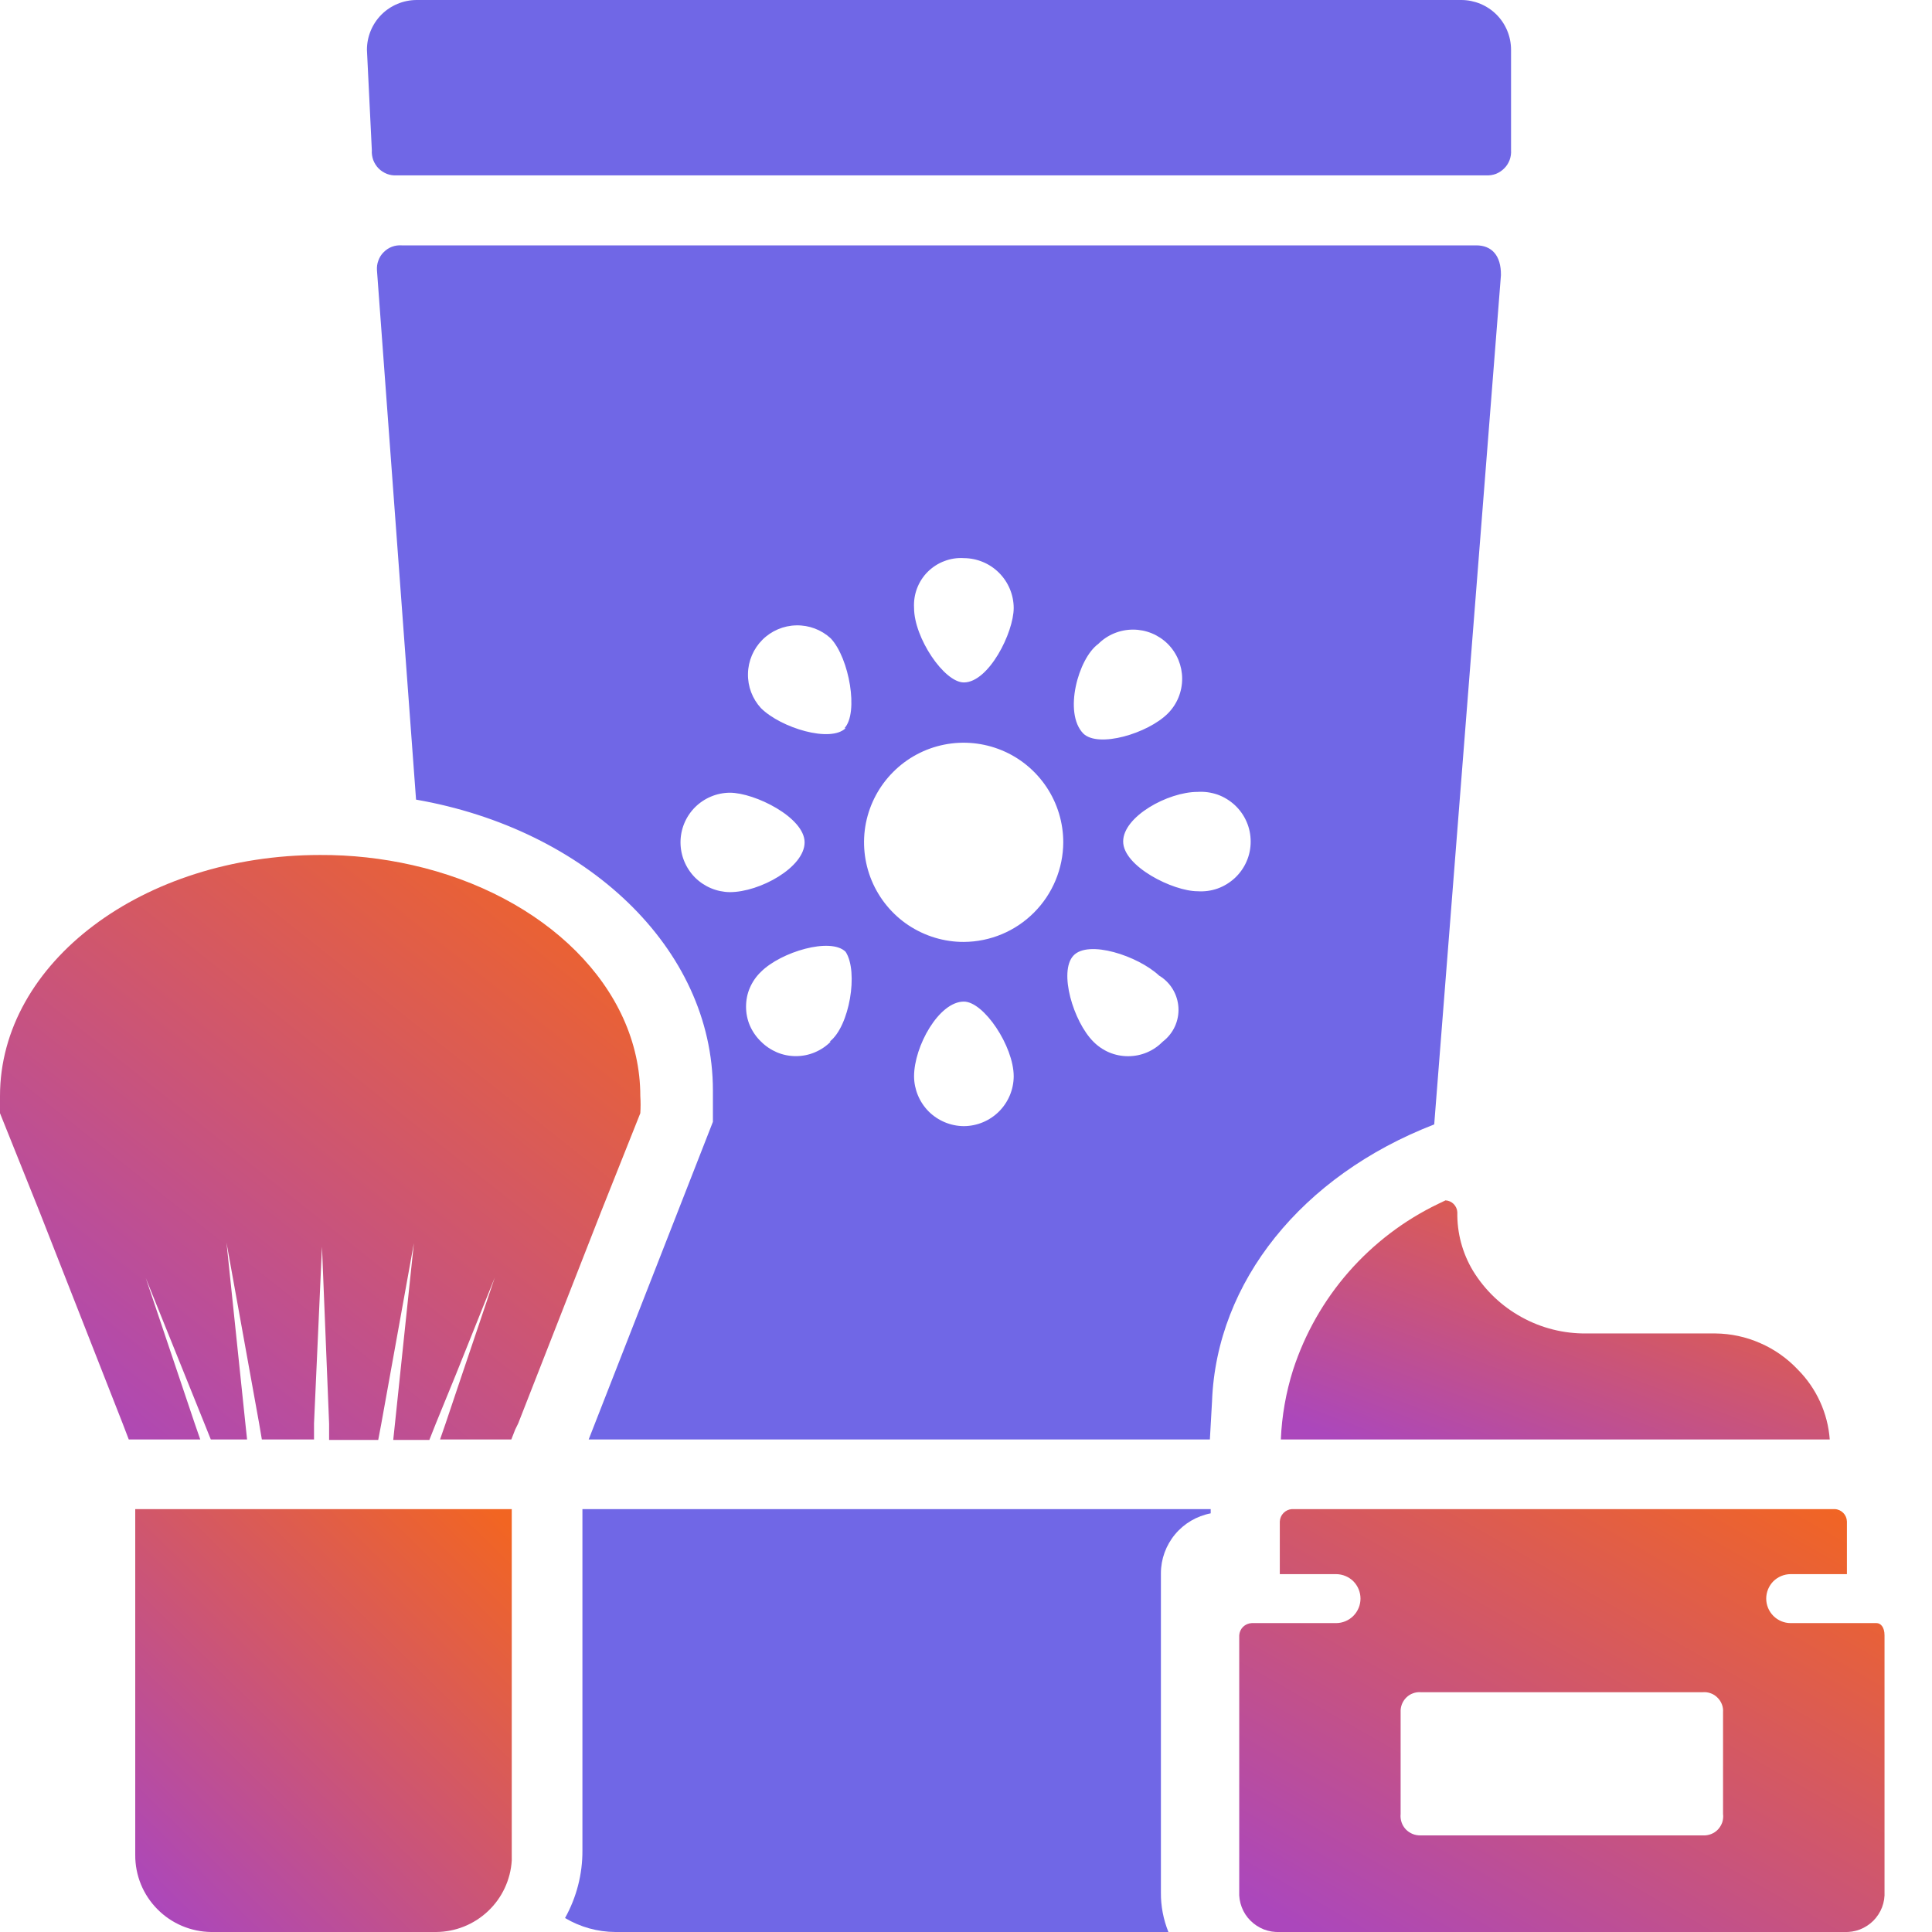
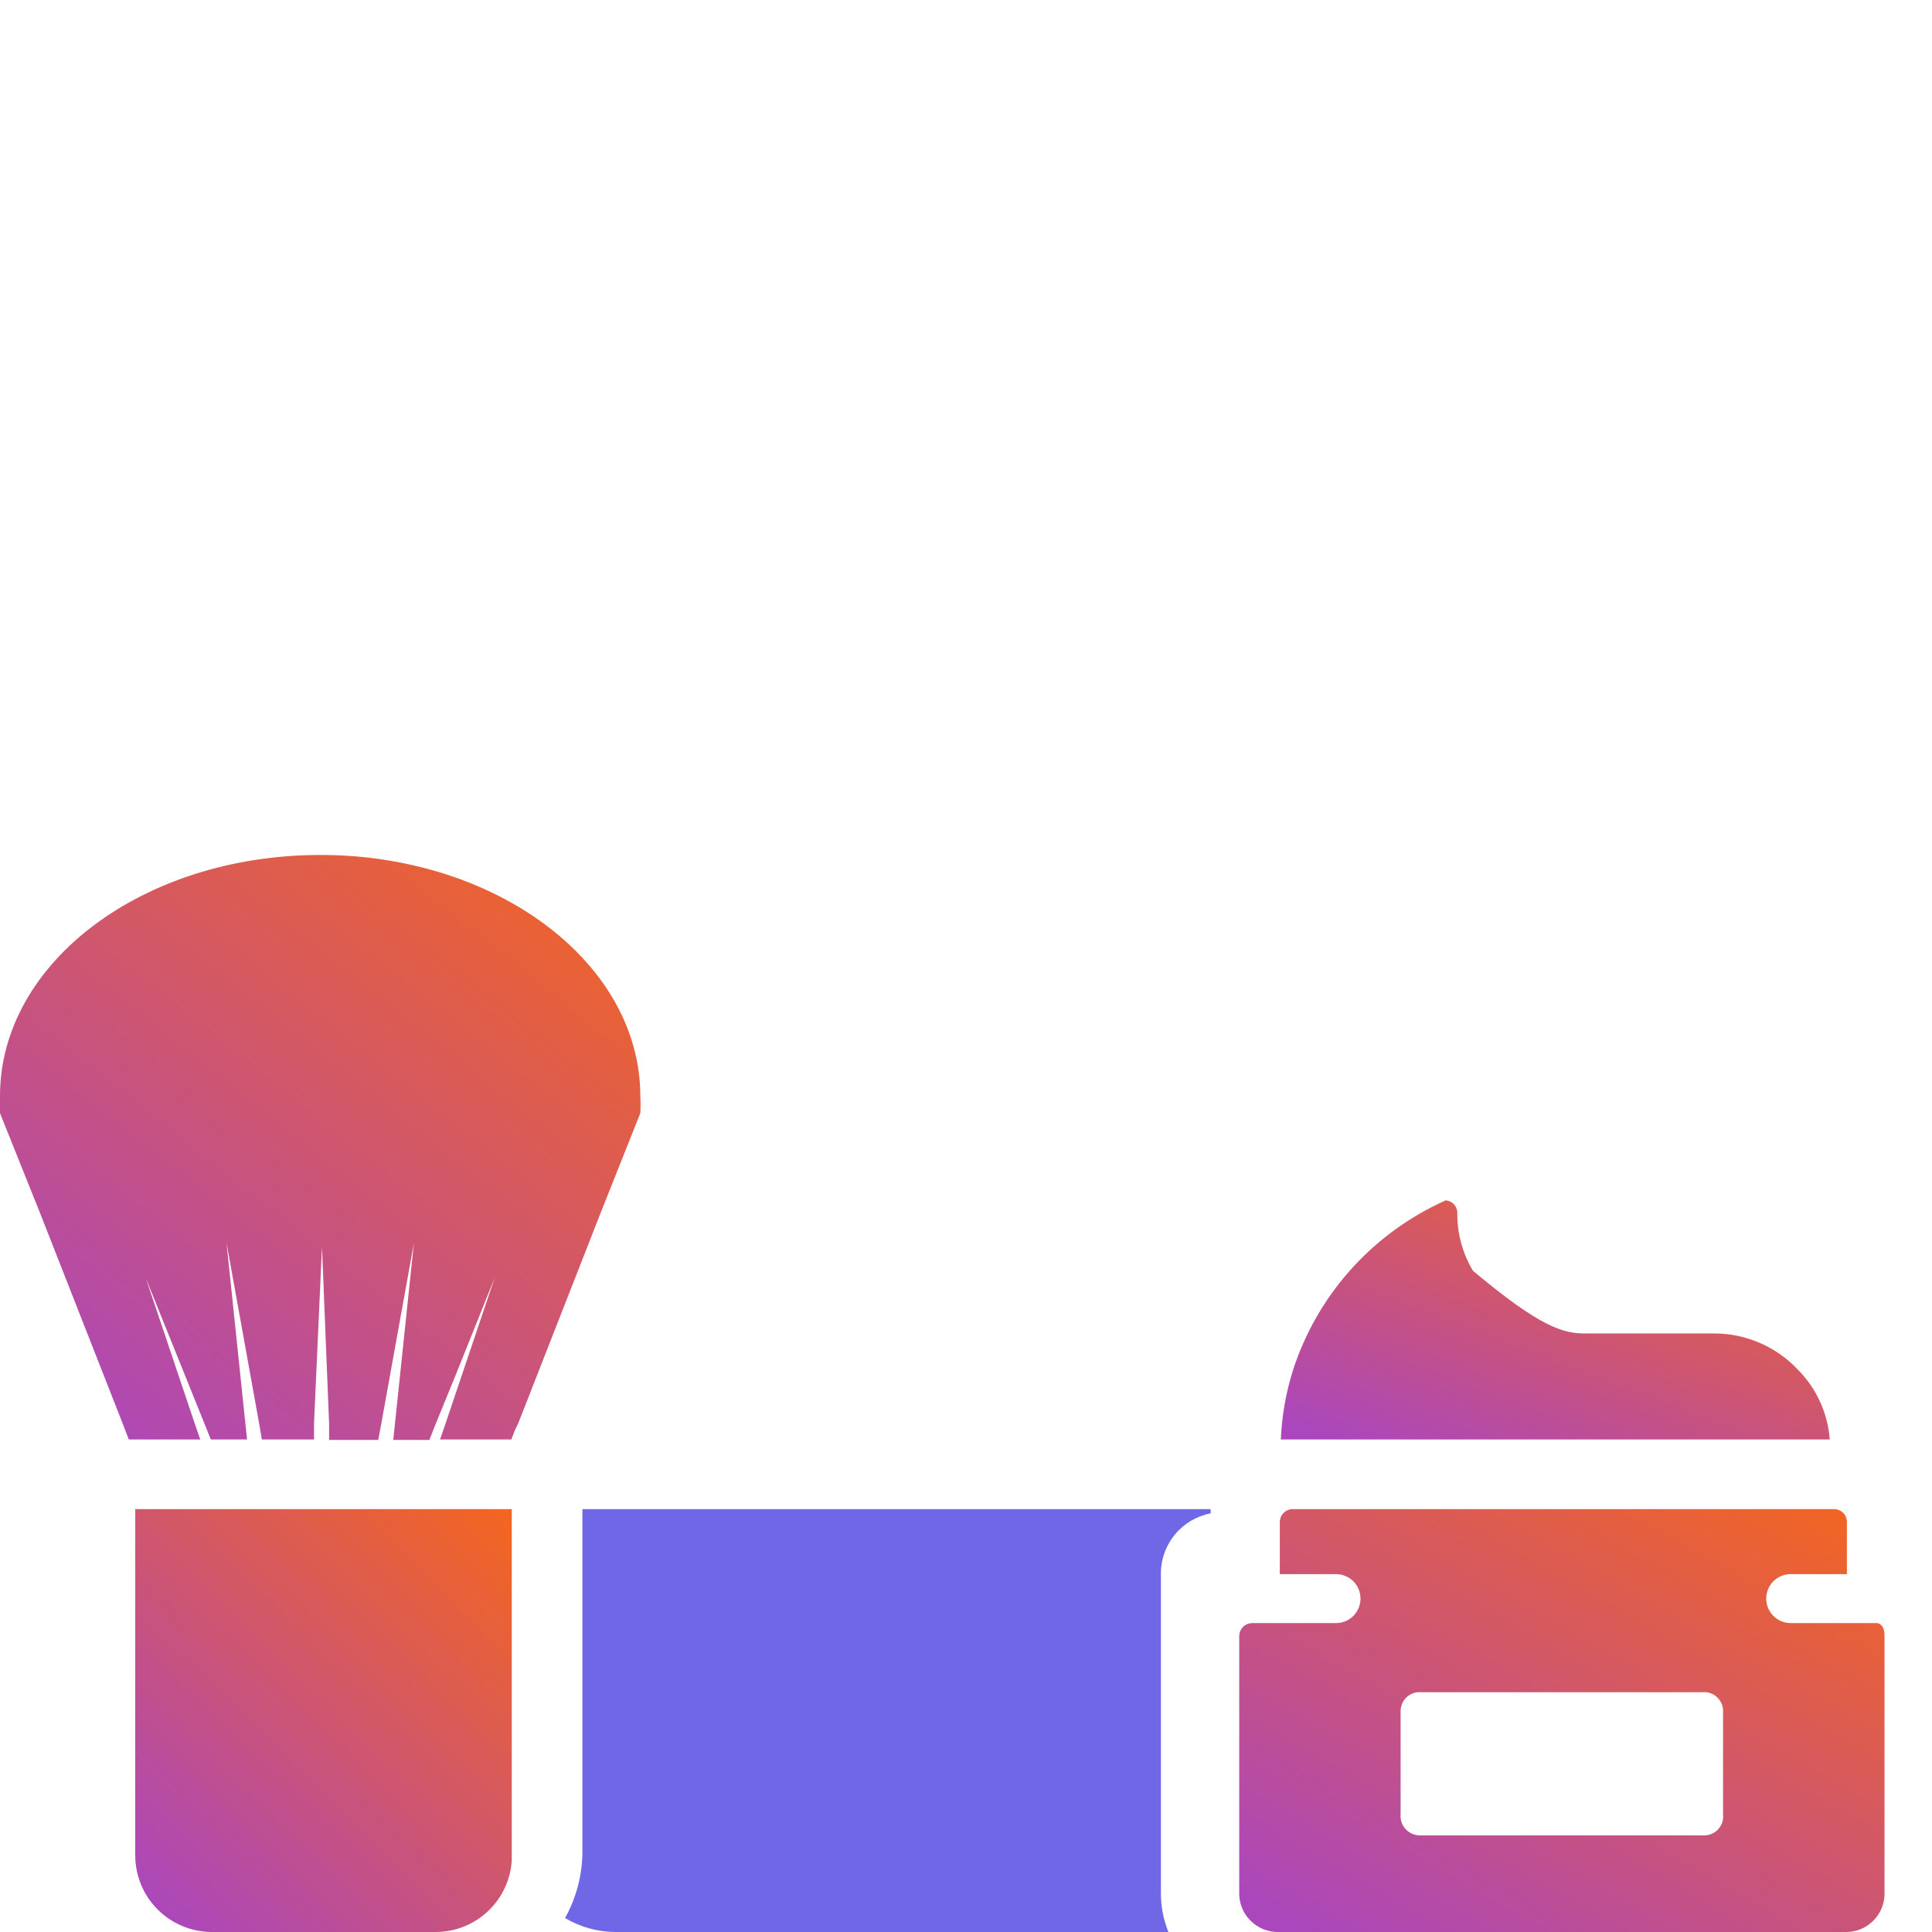
<svg xmlns="http://www.w3.org/2000/svg" width="26" height="26" viewBox="0 0 26 26" fill="none">
  <path d="M16.293 20.309V20.366C16.105 20.402 15.935 20.502 15.813 20.649C15.691 20.796 15.623 20.981 15.623 21.172V25.468C15.621 25.65 15.656 25.831 15.724 26H8.282C8.043 25.999 7.809 25.934 7.604 25.812C7.759 25.534 7.84 25.22 7.838 24.902V20.309H16.293Z" fill="#7067E6" />
-   <path d="M19.867 3.302H5.405C5.361 3.299 5.316 3.305 5.274 3.321C5.232 3.337 5.194 3.362 5.163 3.394C5.131 3.425 5.107 3.464 5.092 3.506C5.076 3.548 5.07 3.592 5.073 3.637L5.599 10.761C7.884 11.159 9.594 12.757 9.594 14.675V15.097L7.922 19.372H16.282L16.311 18.858C16.371 17.252 17.518 15.822 19.301 15.132L20.199 3.703C20.202 3.435 20.072 3.302 19.867 3.302ZM14.78 8.666C14.904 8.542 15.072 8.473 15.248 8.473C15.423 8.473 15.591 8.542 15.716 8.666C15.84 8.791 15.909 8.959 15.909 9.134C15.909 9.31 15.84 9.478 15.716 9.602C15.447 9.871 14.78 10.07 14.578 9.871C14.309 9.594 14.511 8.86 14.78 8.666ZM12.971 7.511C13.149 7.512 13.319 7.583 13.444 7.708C13.57 7.834 13.641 8.004 13.642 8.181C13.642 8.513 13.306 9.184 12.971 9.184C12.706 9.184 12.301 8.583 12.301 8.181C12.296 8.092 12.309 8.002 12.341 7.918C12.373 7.834 12.422 7.758 12.485 7.695C12.549 7.632 12.625 7.582 12.709 7.551C12.792 7.519 12.882 7.505 12.971 7.511ZM9.158 11.336C9.158 11.159 9.228 10.99 9.352 10.865C9.477 10.74 9.646 10.669 9.822 10.668C10.158 10.668 10.828 11.001 10.828 11.336C10.828 11.671 10.227 12.006 9.822 12.006C9.646 12.004 9.477 11.933 9.352 11.808C9.228 11.682 9.158 11.512 9.158 11.336ZM11.18 14.017C11.119 14.079 11.046 14.128 10.965 14.162C10.885 14.196 10.798 14.213 10.711 14.213C10.623 14.213 10.537 14.196 10.456 14.162C10.376 14.128 10.303 14.079 10.241 14.017C10.178 13.956 10.127 13.883 10.092 13.803C10.057 13.722 10.04 13.635 10.04 13.547C10.04 13.459 10.057 13.372 10.092 13.292C10.127 13.211 10.178 13.138 10.241 13.078C10.51 12.809 11.18 12.61 11.38 12.809C11.556 13.078 11.431 13.814 11.166 14.017H11.18ZM11.38 9.799C11.18 9.998 10.513 9.799 10.241 9.53C10.125 9.404 10.062 9.238 10.066 9.066C10.069 8.895 10.139 8.731 10.26 8.61C10.381 8.489 10.545 8.419 10.716 8.416C10.888 8.412 11.054 8.475 11.18 8.591C11.431 8.86 11.556 9.594 11.365 9.799H11.38ZM12.971 15.155C12.794 15.154 12.624 15.083 12.498 14.958C12.373 14.832 12.302 14.662 12.301 14.485C12.301 14.08 12.636 13.479 12.971 13.479C13.24 13.479 13.642 14.08 13.642 14.485C13.641 14.662 13.57 14.832 13.444 14.958C13.319 15.083 13.149 15.154 12.971 15.155ZM12.971 12.676C12.706 12.677 12.447 12.598 12.226 12.452C12.005 12.305 11.833 12.095 11.731 11.851C11.629 11.606 11.602 11.336 11.653 11.076C11.705 10.816 11.832 10.577 12.02 10.389C12.207 10.201 12.446 10.073 12.706 10.021C12.966 9.969 13.236 9.996 13.481 10.097C13.726 10.198 13.935 10.37 14.083 10.591C14.23 10.811 14.309 11.07 14.309 11.336C14.307 11.69 14.166 12.03 13.915 12.281C13.665 12.532 13.326 12.674 12.971 12.676ZM15.649 14.017C15.588 14.079 15.516 14.129 15.435 14.163C15.355 14.197 15.268 14.214 15.181 14.214C15.094 14.214 15.008 14.197 14.927 14.163C14.847 14.129 14.774 14.079 14.713 14.017C14.445 13.748 14.245 13.078 14.445 12.861C14.644 12.644 15.311 12.861 15.6 13.13C15.675 13.175 15.738 13.238 15.783 13.313C15.828 13.388 15.854 13.473 15.859 13.56C15.864 13.648 15.847 13.735 15.811 13.814C15.774 13.894 15.719 13.963 15.649 14.017ZM16.117 11.994C15.785 11.994 15.115 11.659 15.115 11.324C15.115 10.989 15.716 10.657 16.117 10.657C16.209 10.651 16.3 10.664 16.387 10.694C16.473 10.725 16.552 10.774 16.619 10.836C16.686 10.899 16.74 10.975 16.776 11.059C16.813 11.143 16.831 11.234 16.831 11.326C16.831 11.417 16.813 11.508 16.776 11.592C16.74 11.676 16.686 11.752 16.619 11.815C16.552 11.877 16.473 11.926 16.387 11.957C16.3 11.988 16.209 12 16.117 11.994ZM19.668 0H5.605C5.428 0.001 5.258 0.072 5.133 0.197C5.008 0.323 4.938 0.493 4.938 0.67L5.004 2.022C5.001 2.067 5.008 2.112 5.023 2.154C5.039 2.196 5.064 2.235 5.095 2.267C5.127 2.299 5.165 2.323 5.207 2.34C5.249 2.356 5.294 2.363 5.339 2.36H20.003C20.047 2.362 20.092 2.355 20.134 2.339C20.175 2.322 20.213 2.297 20.244 2.265C20.276 2.234 20.3 2.195 20.316 2.153C20.331 2.112 20.338 2.067 20.335 2.022V0.67C20.335 0.493 20.265 0.323 20.14 0.197C20.015 0.072 19.845 0.001 19.668 0V0Z" fill="#7067E6" />
  <path d="M25.254 21.843H24.098C24.011 21.843 23.927 21.808 23.865 21.746C23.804 21.684 23.769 21.601 23.769 21.513C23.769 21.426 23.804 21.342 23.865 21.28C23.927 21.219 24.011 21.184 24.098 21.184H24.855V20.476C24.854 20.433 24.837 20.392 24.807 20.361C24.777 20.33 24.736 20.311 24.693 20.309H17.385C17.342 20.312 17.302 20.331 17.272 20.362C17.242 20.393 17.225 20.433 17.223 20.476V21.184H17.98C18.067 21.184 18.151 21.219 18.213 21.28C18.274 21.342 18.309 21.426 18.309 21.513C18.309 21.601 18.274 21.684 18.213 21.746C18.151 21.808 18.067 21.843 17.98 21.843H16.845C16.801 21.845 16.76 21.863 16.729 21.893C16.698 21.923 16.68 21.964 16.677 22.007V25.454C16.673 25.526 16.685 25.599 16.711 25.667C16.737 25.735 16.777 25.797 16.829 25.848C16.88 25.899 16.942 25.939 17.01 25.966C17.078 25.992 17.15 26.003 17.223 26H24.818C24.89 26.003 24.963 25.992 25.03 25.966C25.098 25.939 25.16 25.899 25.211 25.848C25.262 25.796 25.302 25.735 25.328 25.667C25.354 25.599 25.365 25.526 25.361 25.454V22.007C25.361 21.897 25.309 21.843 25.254 21.843ZM23.188 24.411C23.193 24.448 23.189 24.486 23.178 24.523C23.166 24.558 23.146 24.591 23.121 24.619C23.095 24.647 23.063 24.668 23.028 24.682C22.992 24.696 22.955 24.702 22.917 24.7H19.121C19.083 24.701 19.046 24.695 19.011 24.681C18.976 24.667 18.944 24.645 18.918 24.618C18.892 24.59 18.873 24.558 18.861 24.522C18.849 24.486 18.845 24.448 18.849 24.411V23.041C18.847 23.005 18.853 22.969 18.866 22.935C18.879 22.902 18.899 22.871 18.924 22.846C18.95 22.82 18.981 22.8 19.015 22.788C19.049 22.775 19.085 22.77 19.121 22.773H22.917C22.953 22.77 22.989 22.775 23.023 22.788C23.057 22.8 23.088 22.82 23.113 22.846C23.139 22.871 23.159 22.902 23.172 22.935C23.185 22.969 23.191 23.005 23.188 23.041V24.411Z" fill="url(#paint0_linear_10020_19566)" />
-   <path d="M24.624 19.372H17.237C17.25 19.054 17.306 18.738 17.402 18.434C17.56 17.949 17.814 17.501 18.15 17.117C18.486 16.734 18.895 16.422 19.355 16.201L19.453 16.154C19.494 16.156 19.534 16.174 19.563 16.203C19.592 16.233 19.61 16.272 19.612 16.313C19.607 16.591 19.68 16.864 19.823 17.102C19.983 17.363 20.208 17.578 20.476 17.725C20.743 17.873 21.045 17.949 21.351 17.945H23.084C23.292 17.947 23.498 17.991 23.688 18.075C23.879 18.158 24.051 18.279 24.194 18.431C24.445 18.683 24.598 19.017 24.624 19.372Z" fill="url(#paint1_linear_10020_19566)" />
+   <path d="M24.624 19.372H17.237C17.25 19.054 17.306 18.738 17.402 18.434C17.56 17.949 17.814 17.501 18.15 17.117C18.486 16.734 18.895 16.422 19.355 16.201L19.453 16.154C19.494 16.156 19.534 16.174 19.563 16.203C19.592 16.233 19.61 16.272 19.612 16.313C19.607 16.591 19.68 16.864 19.823 17.102C20.743 17.873 21.045 17.949 21.351 17.945H23.084C23.292 17.947 23.498 17.991 23.688 18.075C23.879 18.158 24.051 18.279 24.194 18.431C24.445 18.683 24.598 19.017 24.624 19.372Z" fill="url(#paint1_linear_10020_19566)" />
  <path d="M6.887 20.309V24.971C6.888 24.993 6.888 25.015 6.887 25.038C6.871 25.297 6.757 25.541 6.568 25.719C6.379 25.898 6.13 25.998 5.87 26H2.842C2.57 25.997 2.309 25.887 2.118 25.693C1.926 25.5 1.819 25.238 1.82 24.965V20.309H6.887Z" fill="url(#paint2_linear_10020_19566)" />
  <path d="M8.617 14.75C8.622 14.827 8.622 14.904 8.617 14.981L8.089 16.307L6.974 19.155L6.933 19.239L6.881 19.372H5.922L5.997 19.155L6.191 18.578L6.659 17.191L6.139 18.488L5.864 19.161L5.778 19.378H5.292L5.315 19.161L5.57 16.729L5.131 19.161L5.09 19.378H4.429V19.161L4.333 16.778V16.555V16.778L4.226 19.155V19.372H3.524L3.487 19.155L3.048 16.723L3.302 19.155L3.325 19.372H2.837L2.75 19.155L1.962 17.2L2.62 19.155L2.695 19.372H1.733L1.65 19.155L0.532 16.307L0 14.981C0 14.909 0 14.825 0 14.75C0 12.953 1.927 11.506 4.307 11.506C4.725 11.504 5.142 11.55 5.549 11.642C7.326 12.043 8.617 13.288 8.617 14.75Z" fill="url(#paint3_linear_10020_19566)" />
  <defs>
    <linearGradient id="paint0_linear_10020_19566" x1="24.334" y1="19.979" x2="20.085" y2="27.429" gradientUnits="userSpaceOnUse">
      <stop stop-color="#F26522" />
      <stop offset="1" stop-color="#AB47BC" />
    </linearGradient>
    <linearGradient id="paint1_linear_10020_19566" x1="23.75" y1="15.968" x2="21.899" y2="20.849" gradientUnits="userSpaceOnUse">
      <stop stop-color="#F26522" />
      <stop offset="1" stop-color="#AB47BC" />
    </linearGradient>
    <linearGradient id="paint2_linear_10020_19566" x1="6.288" y1="19.979" x2="1.353" y2="25.029" gradientUnits="userSpaceOnUse">
      <stop stop-color="#F26522" />
      <stop offset="1" stop-color="#AB47BC" />
    </linearGradient>
    <linearGradient id="paint3_linear_10020_19566" x1="7.601" y1="11.05" x2="0.949" y2="19.42" gradientUnits="userSpaceOnUse">
      <stop stop-color="#F26522" />
      <stop offset="1" stop-color="#AB47BC" />
    </linearGradient>
  </defs>
</svg>